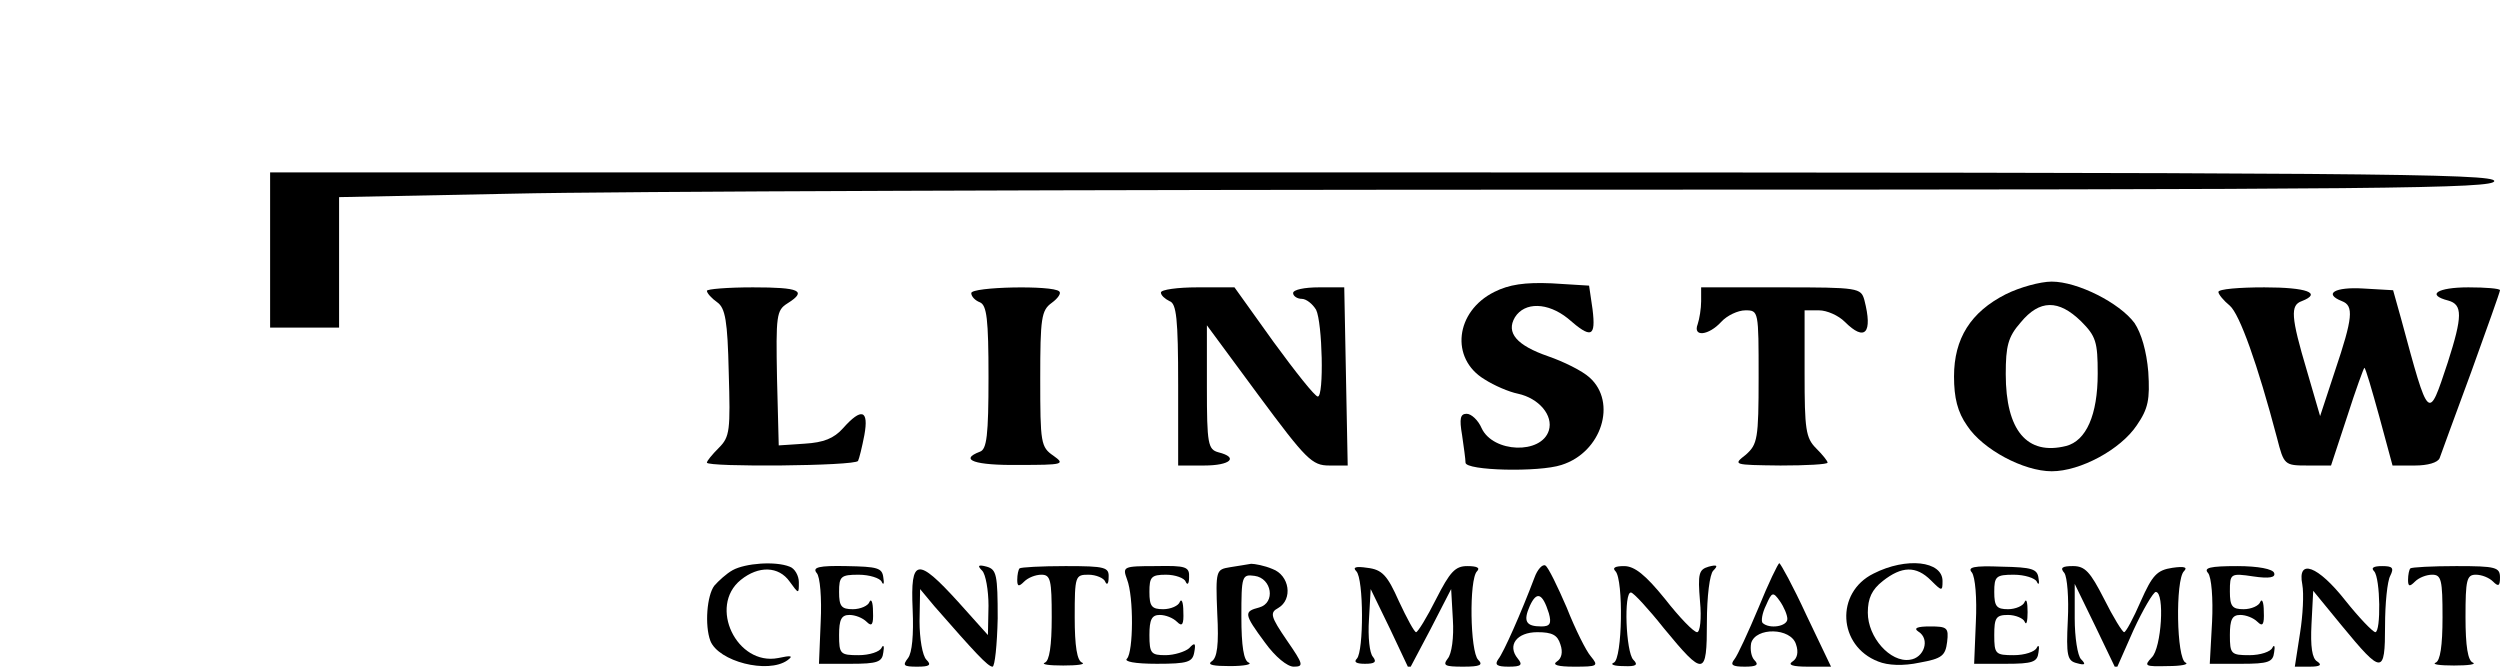
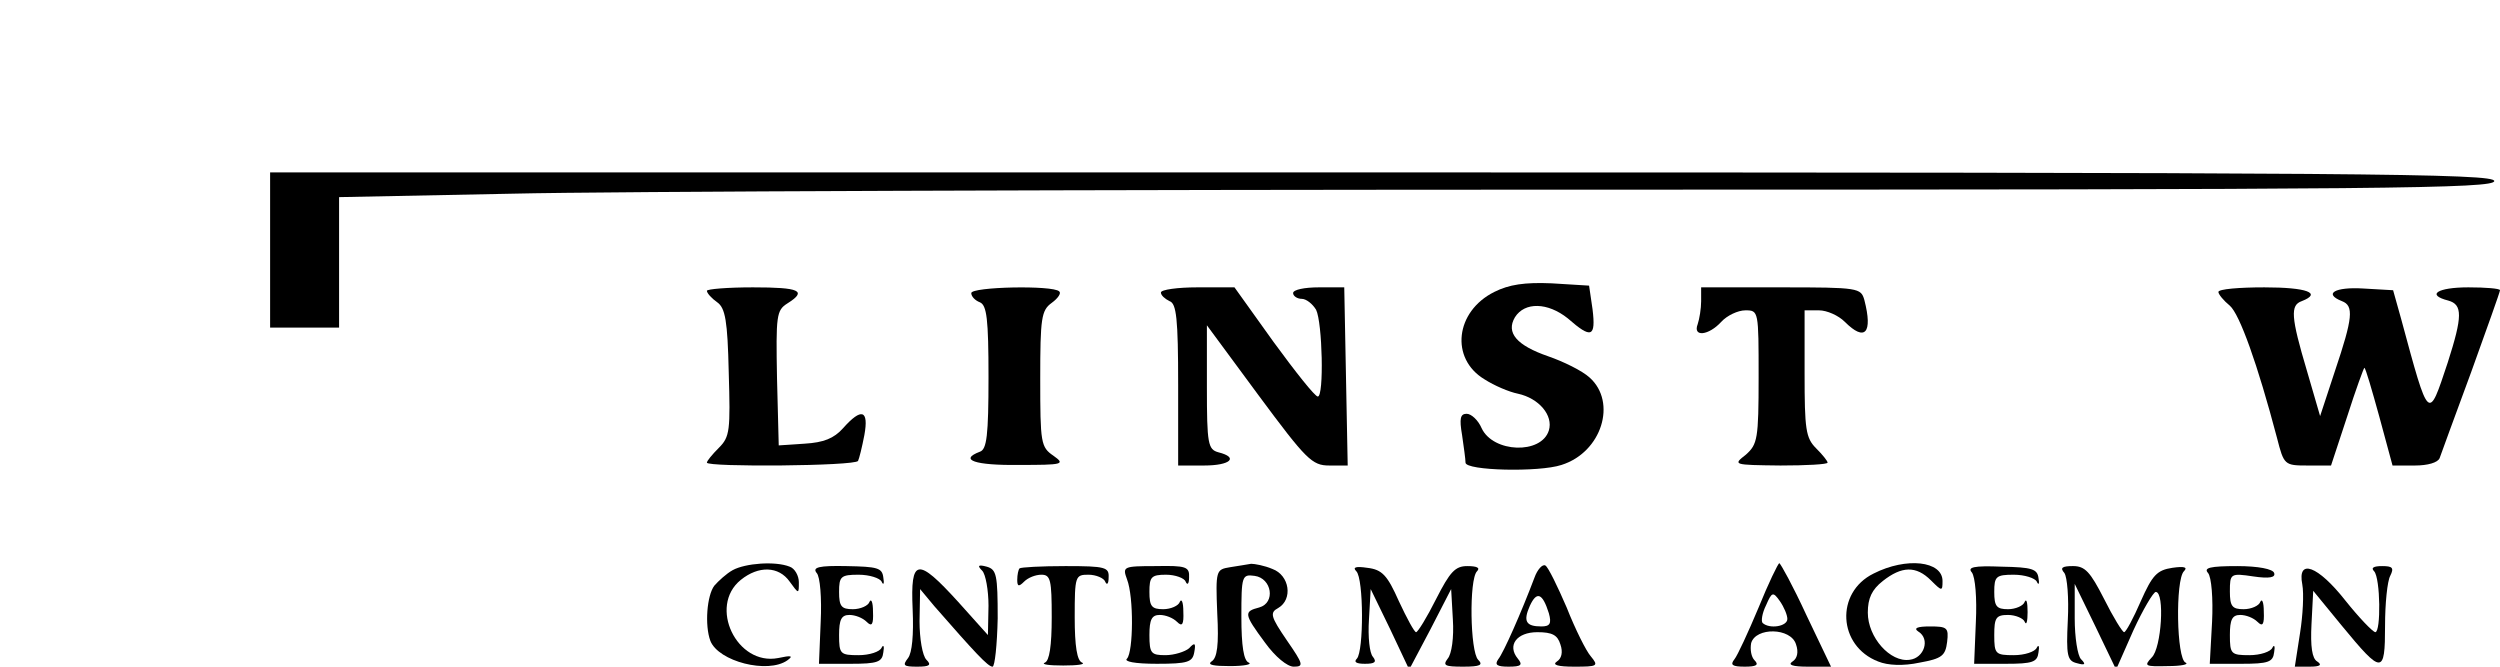
<svg xmlns="http://www.w3.org/2000/svg" version="1.0" width="435pt" height="116pt" viewBox="0 0 435 116" preserveAspectRatio="xMidYMid meet">
  <g transform="translate(0,116) scale(0.1,-0.1)" fill="#000000" stroke="none">
    <path d="M470 725 l0 -135 60 0 60 0 0 113 0 114 302 6 c166 4 1009 7 1875 7 1392 0 1573 2 1573 15 0 13 -222 15 -1935 15 l-1935 0 0 -135z" />
    <path d="M2600 652 c-68 -34 -77 -116 -17 -152 17 -11 43 -22 58 -25 37 -8 62 -38 54 -64 -13 -42 -97 -39 -117 4 -6 14 -18 25 -26 25 -11 0 -13 -8 -8 -37 3 -21 6 -42 6 -48 0 -14 128 -17 167 -4 70 22 97 109 49 152 -13 12 -46 28 -72 37 -55 19 -74 41 -58 68 17 27 57 26 92 -2 41 -36 49 -33 43 16 l-6 41 -65 4 c-47 2 -74 -2 -100 -15z" />
-     <path d="M3490 648 c-61 -31 -90 -77 -90 -143 0 -37 6 -62 23 -86 27 -41 98 -79 147 -79 50 0 120 38 148 80 20 29 23 45 20 93 -3 36 -12 67 -24 85 -26 35 -99 72 -144 72 -20 0 -56 -10 -80 -22z m131 -47 c26 -26 29 -36 29 -91 0 -72 -20 -117 -55 -126 -68 -17 -105 27 -105 125 0 49 4 65 26 90 33 40 66 40 105 2z" />
    <path d="M1230 654 c0 -4 8 -13 18 -20 14 -10 18 -32 20 -122 3 -101 2 -112 -17 -131 -12 -12 -21 -23 -21 -26 0 -8 258 -6 263 3 2 4 7 24 11 45 8 44 -5 48 -37 12 -16 -18 -34 -25 -67 -27 l-45 -3 -3 117 c-2 109 -1 118 18 130 35 22 22 28 -60 28 -44 0 -80 -3 -80 -6z" />
    <path d="M1690 650 c0 -6 7 -13 15 -16 12 -5 15 -29 15 -130 0 -102 -3 -126 -15 -130 -37 -14 -9 -24 68 -23 77 0 81 1 60 16 -22 15 -23 22 -23 134 0 106 2 119 20 132 11 8 17 17 13 20 -11 11 -153 8 -153 -3z" />
    <path d="M2020 651 c0 -5 7 -11 15 -15 12 -4 15 -30 15 -146 l0 -140 45 0 c46 0 61 14 25 23 -18 5 -20 14 -20 113 l0 108 90 -122 c83 -112 93 -122 123 -122 l32 0 -3 155 -3 155 -44 0 c-25 0 -45 -4 -45 -10 0 -5 7 -10 15 -10 8 0 19 -9 25 -19 11 -22 14 -151 3 -151 -5 0 -39 43 -77 95 l-68 95 -64 0 c-35 0 -64 -4 -64 -9z" />
    <path d="M2960 636 c0 -13 -3 -31 -6 -40 -9 -23 19 -20 41 4 10 11 29 20 42 20 23 0 23 -1 23 -116 0 -108 -2 -117 -22 -135 -23 -18 -23 -18 60 -19 45 0 82 2 82 5 0 3 -9 14 -20 25 -18 18 -20 33 -20 130 l0 110 25 0 c14 0 34 -9 45 -20 35 -35 49 -20 34 38 -6 21 -10 22 -145 22 l-139 0 0 -24z" />
    <path d="M3860 652 c0 -4 9 -15 20 -24 17 -15 48 -101 82 -230 12 -47 13 -48 53 -48 l41 0 28 85 c15 47 29 85 30 85 2 0 13 -38 26 -85 l23 -85 39 0 c22 0 40 5 43 13 2 6 27 74 55 150 27 75 50 139 50 142 0 3 -25 5 -55 5 -54 0 -74 -13 -35 -23 25 -7 25 -27 -1 -108 -34 -102 -32 -105 -81 76 l-14 50 -52 3 c-49 3 -70 -9 -37 -22 21 -8 19 -29 -12 -121 l-26 -79 -23 79 c-28 94 -29 114 -9 121 36 14 9 24 -65 24 -44 0 -80 -3 -80 -8z" />
    <path d="M1275 168 c-11 -6 -25 -19 -32 -27 -13 -17 -17 -69 -7 -96 14 -36 100 -58 134 -34 11 8 7 9 -16 4 -72 -14 -122 90 -65 136 31 25 66 24 85 -3 16 -22 16 -22 16 -1 0 11 -7 24 -16 27 -25 10 -77 6 -99 -6z" />
    <path d="M1421 163 c6 -6 9 -44 7 -85 l-3 -73 55 0 c47 0 55 3 57 20 2 11 0 14 -3 8 -3 -7 -21 -13 -40 -13 -32 0 -34 2 -34 35 0 27 4 35 18 35 10 0 23 -5 30 -12 9 -9 12 -5 11 18 0 16 -3 23 -6 17 -2 -7 -16 -13 -29 -13 -20 0 -24 5 -24 30 0 27 3 30 34 30 19 0 37 -6 40 -12 3 -7 5 -4 3 7 -2 17 -10 19 -64 20 -48 1 -60 -2 -52 -12z" />
    <path d="M1709 167 c6 -6 11 -34 11 -61 l-1 -51 -52 58 c-71 78 -83 76 -79 -13 2 -45 -1 -76 -8 -85 -10 -13 -8 -15 16 -15 22 0 25 3 16 12 -7 7 -12 37 -12 67 l1 56 25 -30 c70 -80 93 -105 101 -105 4 0 8 38 9 84 0 76 -2 85 -19 90 -15 4 -17 2 -8 -7z" />
    <path d="M1774 171 c-2 -2 -4 -11 -4 -20 0 -12 3 -12 12 -3 7 7 20 12 30 12 16 0 18 -9 18 -74 0 -50 -4 -76 -12 -79 -7 -3 7 -5 32 -5 25 0 39 2 33 5 -9 3 -13 29 -13 79 0 72 1 74 24 74 13 0 27 -6 29 -12 3 -7 6 -4 6 7 1 18 -5 20 -75 20 -42 0 -78 -2 -80 -4z" />
    <path d="M1961 152 c12 -31 11 -126 0 -138 -6 -5 13 -9 52 -9 54 0 62 3 65 20 3 16 1 18 -9 7 -7 -6 -26 -12 -41 -12 -25 0 -28 3 -28 35 0 27 4 35 18 35 10 0 23 -5 30 -12 9 -9 12 -5 11 18 0 16 -3 23 -6 17 -2 -7 -16 -13 -29 -13 -20 0 -24 5 -24 30 0 26 3 30 29 30 16 0 32 -6 34 -12 3 -7 6 -4 6 7 1 19 -5 21 -58 20 -57 0 -58 -1 -50 -23z" />
    <path d="M2140 173 c-24 -4 -25 -5 -22 -80 3 -55 0 -78 -10 -84 -8 -6 4 -8 32 -8 25 0 39 3 33 6 -9 3 -13 29 -13 80 0 71 1 74 23 71 30 -4 37 -47 8 -55 -27 -7 -27 -11 10 -61 18 -25 39 -42 50 -42 18 0 17 4 -12 46 -28 41 -30 48 -15 56 26 15 20 57 -10 68 -14 6 -31 9 -37 9 -7 -1 -23 -4 -37 -6z" />
    <path d="M2360 166 c13 -13 13 -139 1 -152 -6 -6 -1 -9 14 -9 17 0 21 3 14 12 -6 6 -9 35 -7 65 l3 53 34 -70 33 -70 37 70 36 70 3 -53 c2 -31 -2 -60 -9 -68 -9 -12 -5 -14 27 -14 30 0 35 3 26 12 -14 14 -16 140 -2 154 6 6 0 9 -17 9 -21 0 -30 -10 -54 -57 -16 -32 -32 -58 -35 -58 -3 0 -16 24 -30 54 -20 45 -29 55 -55 58 -20 3 -26 1 -19 -6z" />
    <path d="M2670 155 c-23 -61 -54 -131 -63 -142 -7 -10 -2 -13 18 -13 22 0 25 3 16 14 -19 23 -2 46 34 46 26 0 35 -5 40 -21 5 -14 2 -25 -6 -30 -9 -6 2 -9 30 -9 41 0 43 1 29 18 -8 9 -27 47 -42 85 -16 37 -32 70 -37 73 -5 3 -14 -7 -19 -21z m25 -62 c5 -18 2 -23 -13 -23 -27 0 -32 9 -20 36 12 26 22 22 33 -13z" />
-     <path d="M2811 166 c14 -15 12 -153 -3 -159 -7 -3 0 -6 17 -6 22 -1 26 2 17 11 -13 13 -17 119 -4 117 4 0 30 -28 57 -62 70 -85 75 -84 75 10 0 46 5 84 11 90 9 9 7 11 -8 7 -17 -5 -19 -12 -15 -60 3 -31 0 -54 -5 -54 -6 0 -31 26 -56 58 -34 42 -53 57 -71 57 -16 0 -21 -3 -15 -9z" />
    <path d="M3060 103 c-18 -43 -37 -84 -42 -90 -8 -10 -4 -13 18 -13 20 0 25 3 17 11 -6 6 -8 19 -6 30 8 28 69 27 78 -2 5 -14 2 -25 -6 -30 -9 -6 0 -9 27 -9 l40 0 -43 90 c-23 50 -45 90 -47 90 -2 0 -19 -35 -36 -77z m50 -20 c0 -13 -31 -18 -43 -7 -3 3 -1 17 6 31 10 23 12 24 24 7 7 -10 13 -24 13 -31z" />
    <path d="M3260 162 c-67 -33 -62 -126 8 -153 17 -7 44 -8 72 -2 39 7 45 12 48 36 3 25 0 27 -30 27 -22 0 -29 -3 -20 -9 21 -13 10 -46 -15 -49 -34 -5 -73 39 -73 82 0 25 7 40 26 55 33 26 58 27 84 1 19 -19 20 -19 20 -1 0 35 -63 42 -120 13z" />
    <path d="M3431 164 c6 -8 9 -45 7 -86 l-3 -73 55 0 c47 0 55 3 57 20 2 11 0 14 -3 8 -3 -7 -21 -13 -40 -13 -32 0 -34 2 -34 35 0 30 3 35 24 35 13 0 27 -6 29 -12 3 -7 5 1 5 17 0 17 -2 24 -5 18 -2 -7 -16 -13 -29 -13 -20 0 -24 5 -24 30 0 27 3 30 34 30 19 0 37 -6 40 -12 3 -7 5 -4 3 6 -2 16 -11 19 -64 20 -49 2 -60 -1 -52 -10z" />
    <path d="M3592 163 c5 -7 8 -44 6 -82 -3 -62 -1 -71 16 -75 14 -4 16 -2 7 7 -6 6 -11 38 -11 71 l0 60 36 -74 36 -75 30 68 c17 37 35 67 39 67 16 0 10 -98 -7 -114 -14 -15 -12 -16 28 -15 24 0 37 3 31 6 -16 6 -18 144 -3 159 7 7 1 9 -20 6 -27 -4 -35 -13 -55 -58 -13 -30 -26 -54 -29 -54 -3 0 -19 26 -35 58 -24 47 -33 57 -54 57 -19 0 -23 -3 -15 -12z" />
    <path d="M3842 163 c6 -7 9 -45 7 -85 l-4 -73 55 0 c47 0 55 3 57 20 2 11 0 14 -3 8 -3 -7 -21 -13 -40 -13 -32 0 -34 2 -34 35 0 27 4 35 18 35 10 0 23 -5 30 -12 9 -9 12 -5 11 18 0 16 -3 23 -6 17 -2 -7 -16 -13 -29 -13 -20 0 -24 5 -24 31 0 31 1 32 41 26 27 -4 39 -2 36 6 -2 7 -28 12 -64 12 -48 0 -59 -3 -51 -12z" />
    <path d="M4131 166 c11 -12 12 -106 2 -106 -5 1 -28 25 -52 55 -48 61 -84 74 -75 28 3 -16 1 -54 -4 -85 l-9 -58 26 0 c18 0 22 3 13 9 -9 5 -12 26 -10 65 l3 58 50 -61 c70 -85 75 -85 75 0 0 39 4 78 9 87 7 14 4 17 -14 17 -15 0 -20 -3 -14 -9z" />
-     <path d="M4194 171 c-2 -2 -4 -11 -4 -20 0 -12 3 -12 12 -3 7 7 20 12 30 12 16 0 18 -9 18 -74 0 -50 -4 -76 -12 -79 -7 -3 7 -5 32 -5 25 0 39 2 33 5 -9 3 -13 29 -13 79 0 65 2 74 18 74 10 0 23 -5 30 -12 9 -9 12 -8 12 7 0 18 -7 20 -76 20 -42 0 -78 -2 -80 -4z" />
  </g>
</svg>